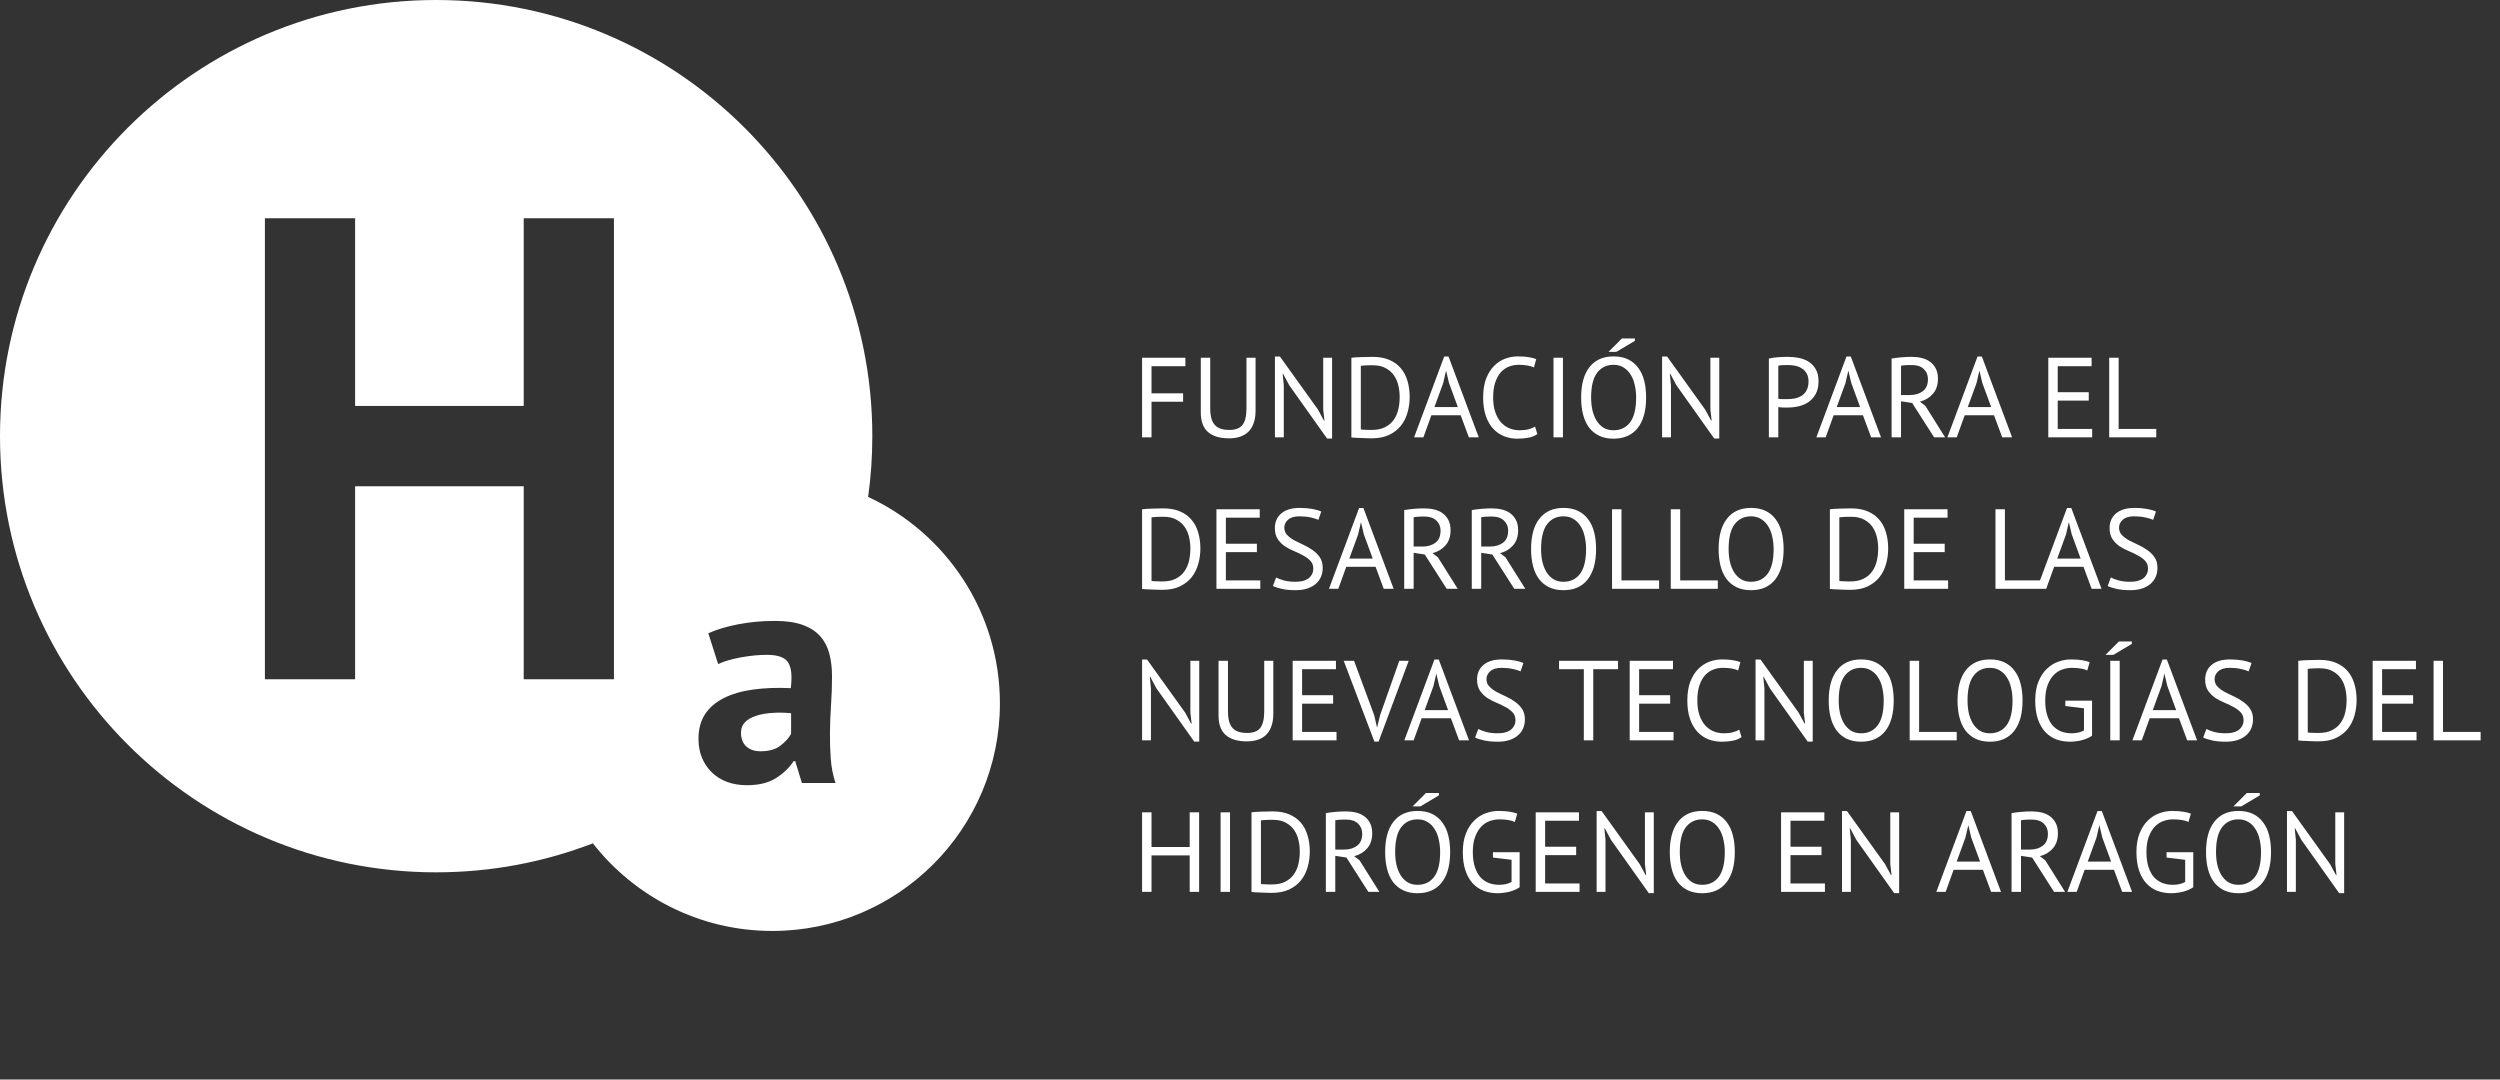
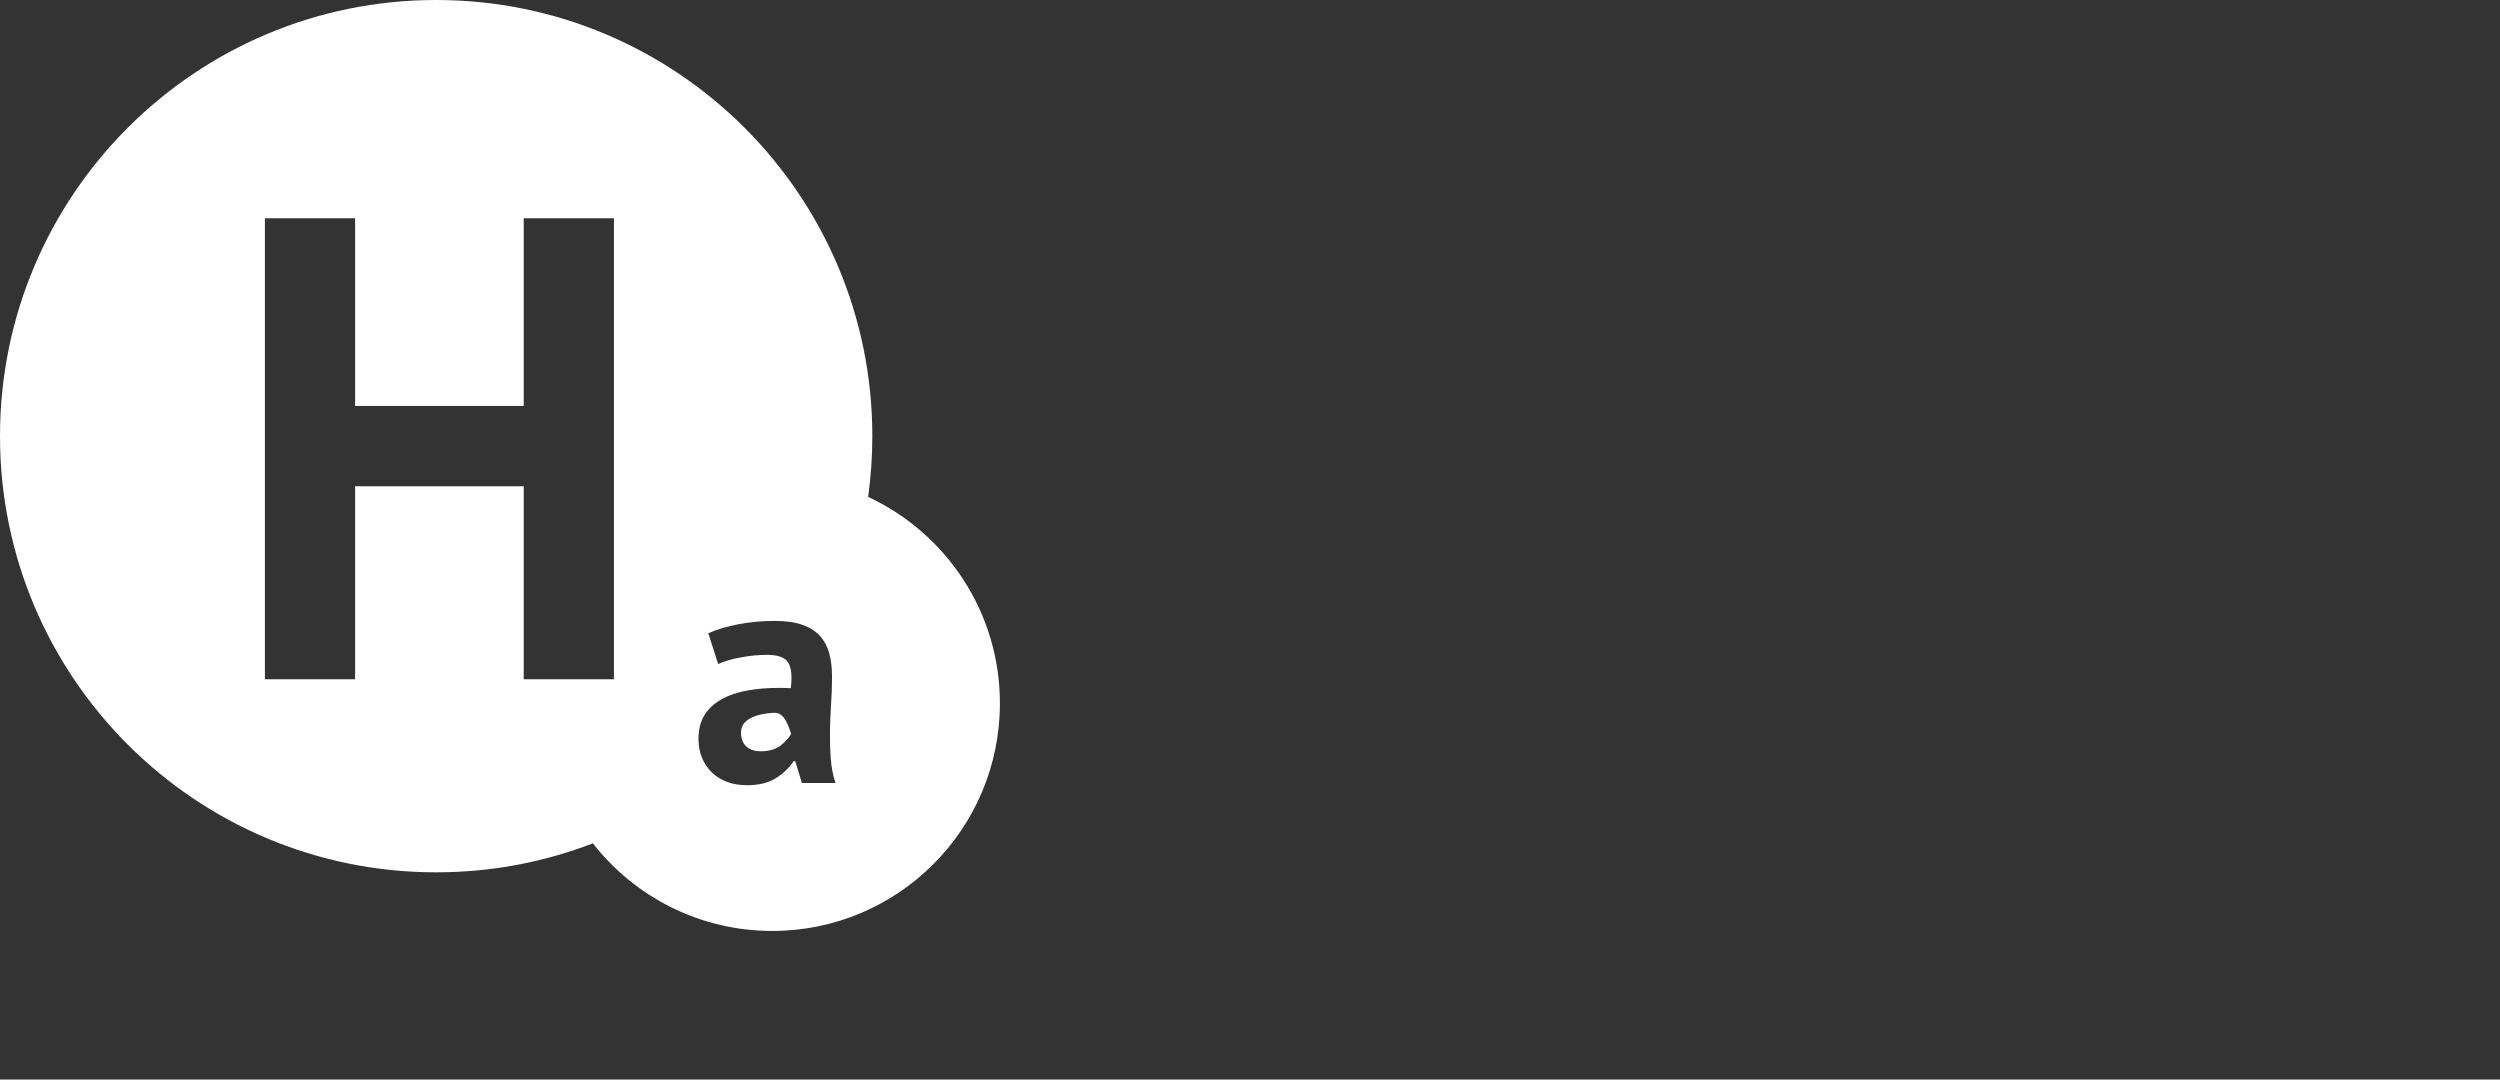
<svg xmlns="http://www.w3.org/2000/svg" width="132" height="57" viewBox="0 0 132 57" fill="none">
  <rect x="0" y="0" width="132" height="57" fill="#333333" stroke="none" />
  <path fill-rule="evenodd" clip-rule="evenodd" d="M45.837 26.236C49.946 28.146 52.795 32.309 52.795 37.138C52.795 43.774 47.415 49.154 40.779 49.154C36.93 49.154 33.503 47.343 31.304 44.528C28.736 45.517 25.946 46.059 23.029 46.059C10.311 46.059 0 35.748 0 23.029C0 10.311 10.311 0 23.029 0C35.748 0 46.059 10.311 46.059 23.029C46.059 24.118 45.983 25.188 45.837 26.236ZM27.652 25.676V35.864H32.416V11.524H27.652V21.434H18.75V11.524H13.987V35.864H18.75V25.676H27.652ZM37.399 33.437L37.918 35.062C38.23 34.916 38.63 34.799 39.115 34.71C39.601 34.62 40.062 34.576 40.497 34.576C41.078 34.576 41.452 34.713 41.619 34.986C41.787 35.26 41.831 35.709 41.753 36.334C41.016 36.301 40.349 36.326 39.752 36.41C39.154 36.493 38.641 36.644 38.211 36.862C37.781 37.08 37.452 37.364 37.223 37.716C36.994 38.068 36.88 38.501 36.88 39.014C36.88 39.383 36.941 39.715 37.064 40.011C37.187 40.307 37.36 40.563 37.583 40.781C37.806 40.999 38.074 41.166 38.387 41.284C38.7 41.401 39.051 41.459 39.442 41.459C40.067 41.459 40.578 41.334 40.974 41.083C41.371 40.831 41.681 40.533 41.904 40.187H41.988L42.34 41.342H44.115C43.981 40.94 43.897 40.513 43.864 40.061C43.83 39.609 43.816 39.143 43.822 38.663C43.827 38.182 43.847 37.694 43.88 37.197C43.914 36.7 43.931 36.206 43.931 35.715C43.931 35.268 43.883 34.866 43.788 34.509C43.693 34.151 43.532 33.844 43.303 33.588C43.074 33.331 42.764 33.133 42.373 32.993C41.982 32.853 41.496 32.784 40.916 32.784C40.246 32.784 39.604 32.842 38.99 32.96C38.376 33.077 37.845 33.236 37.399 33.437Z" fill="white" />
-   <path fill-rule="evenodd" clip-rule="evenodd" d="M40.162 39.667C40.598 39.667 40.944 39.57 41.201 39.374C41.458 39.179 41.648 38.97 41.77 38.746V37.658C41.424 37.624 41.092 37.618 40.774 37.641C40.456 37.663 40.174 37.713 39.928 37.792C39.682 37.87 39.487 37.981 39.342 38.127C39.197 38.272 39.124 38.456 39.124 38.679C39.124 38.992 39.216 39.235 39.4 39.408C39.585 39.581 39.839 39.667 40.162 39.667Z" fill="white" />
-   <path d="M60.302 18.89H62.588V19.334H60.8V20.768H62.468V21.212H60.8V23.09H60.302V18.89ZM65.814 18.89H66.294V21.692C66.294 21.944 66.26 22.162 66.192 22.346C66.128 22.53 66.034 22.682 65.91 22.802C65.79 22.918 65.644 23.004 65.472 23.06C65.3 23.116 65.11 23.144 64.902 23.144C64.406 23.144 64.032 23.032 63.78 22.808C63.528 22.584 63.402 22.244 63.402 21.788V18.89H63.9V21.554C63.9 21.766 63.92 21.946 63.96 22.094C64.004 22.238 64.068 22.356 64.152 22.448C64.236 22.536 64.34 22.6 64.464 22.64C64.592 22.68 64.74 22.7 64.908 22.7C65.232 22.7 65.464 22.612 65.604 22.436C65.744 22.256 65.814 21.962 65.814 21.554V18.89ZM68.072 20.342L67.748 19.736H67.724L67.784 20.342V23.09H67.316V18.824H67.58L69.59 21.626L69.902 22.202H69.932L69.866 21.626V18.89H70.334V23.156H70.07L68.072 20.342ZM71.353 18.89C71.429 18.878 71.513 18.87 71.605 18.866C71.701 18.858 71.799 18.854 71.899 18.854C72.003 18.85 72.103 18.848 72.199 18.848C72.299 18.844 72.391 18.842 72.475 18.842C72.811 18.842 73.101 18.894 73.345 18.998C73.593 19.102 73.797 19.248 73.957 19.436C74.117 19.62 74.235 19.842 74.311 20.102C74.391 20.362 74.431 20.648 74.431 20.96C74.431 21.244 74.393 21.518 74.317 21.782C74.245 22.042 74.129 22.274 73.969 22.478C73.809 22.678 73.601 22.84 73.345 22.964C73.089 23.084 72.779 23.144 72.415 23.144C72.351 23.144 72.267 23.142 72.163 23.138C72.063 23.138 71.959 23.134 71.851 23.126C71.743 23.122 71.643 23.118 71.551 23.114C71.459 23.11 71.393 23.104 71.353 23.096V18.89ZM72.487 19.286C72.435 19.286 72.377 19.286 72.313 19.286C72.253 19.286 72.193 19.288 72.133 19.292C72.073 19.296 72.017 19.3 71.965 19.304C71.917 19.308 71.879 19.312 71.851 19.316V22.676C71.871 22.68 71.909 22.684 71.965 22.688C72.021 22.688 72.079 22.69 72.139 22.694C72.199 22.694 72.257 22.696 72.313 22.7C72.369 22.7 72.407 22.7 72.427 22.7C72.707 22.7 72.941 22.652 73.129 22.556C73.321 22.46 73.473 22.332 73.585 22.172C73.701 22.008 73.783 21.822 73.831 21.614C73.879 21.402 73.903 21.184 73.903 20.96C73.903 20.764 73.881 20.568 73.837 20.372C73.793 20.172 73.717 19.992 73.609 19.832C73.501 19.672 73.355 19.542 73.171 19.442C72.991 19.338 72.763 19.286 72.487 19.286ZM77.124 21.926H75.576L75.156 23.09H74.664L76.254 18.824H76.482L78.078 23.09H77.556L77.124 21.926ZM75.738 21.494H76.974L76.506 20.216L76.356 19.58H76.35L76.2 20.228L75.738 21.494ZM81.172 22.916C81.052 23.008 80.9 23.072 80.716 23.108C80.532 23.144 80.336 23.162 80.128 23.162C79.876 23.162 79.64 23.12 79.42 23.036C79.2 22.948 79.008 22.816 78.844 22.64C78.68 22.464 78.55 22.24 78.454 21.968C78.358 21.692 78.31 21.366 78.31 20.99C78.31 20.598 78.362 20.266 78.466 19.994C78.574 19.718 78.714 19.494 78.886 19.322C79.062 19.146 79.258 19.018 79.474 18.938C79.69 18.858 79.91 18.818 80.134 18.818C80.374 18.818 80.57 18.832 80.722 18.86C80.874 18.884 81.004 18.918 81.112 18.962L80.992 19.4C80.8 19.308 80.526 19.262 80.17 19.262C80.006 19.262 79.844 19.292 79.684 19.352C79.524 19.412 79.38 19.51 79.252 19.646C79.128 19.782 79.028 19.96 78.952 20.18C78.876 20.4 78.838 20.67 78.838 20.99C78.838 21.278 78.874 21.53 78.946 21.746C79.018 21.962 79.116 22.142 79.24 22.286C79.368 22.43 79.516 22.538 79.684 22.61C79.856 22.682 80.042 22.718 80.242 22.718C80.422 22.718 80.578 22.7 80.71 22.664C80.846 22.628 80.96 22.582 81.052 22.526L81.172 22.916ZM82.025 18.89H82.523V23.09H82.025V18.89ZM83.484 20.99C83.484 20.29 83.632 19.754 83.927 19.382C84.224 19.006 84.645 18.818 85.194 18.818C85.49 18.818 85.746 18.87 85.962 18.974C86.177 19.078 86.356 19.226 86.496 19.418C86.639 19.606 86.746 19.834 86.814 20.102C86.882 20.366 86.915 20.662 86.915 20.99C86.915 21.69 86.766 22.228 86.466 22.604C86.169 22.976 85.746 23.162 85.194 23.162C84.901 23.162 84.647 23.11 84.431 23.006C84.219 22.902 84.041 22.756 83.897 22.568C83.757 22.376 83.653 22.148 83.585 21.884C83.517 21.616 83.484 21.318 83.484 20.99ZM84.011 20.99C84.011 21.222 84.034 21.442 84.078 21.65C84.126 21.858 84.198 22.042 84.293 22.202C84.389 22.358 84.511 22.484 84.659 22.58C84.811 22.672 84.99 22.718 85.194 22.718C85.566 22.718 85.858 22.578 86.07 22.298C86.281 22.014 86.388 21.578 86.388 20.99C86.388 20.762 86.364 20.544 86.316 20.336C86.272 20.124 86.2 19.94 86.1 19.784C86.004 19.624 85.879 19.498 85.728 19.406C85.579 19.31 85.401 19.262 85.194 19.262C84.826 19.262 84.535 19.404 84.323 19.688C84.115 19.968 84.011 20.402 84.011 20.99ZM85.638 17.87H86.322V17.996L85.344 18.578H84.93L85.638 17.87ZM88.515 20.342L88.191 19.736H88.167L88.227 20.342V23.09H87.759V18.824H88.023L90.033 21.626L90.345 22.202H90.375L90.309 21.626V18.89H90.777V23.156H90.513L88.515 20.342ZM93.396 18.932C93.548 18.896 93.712 18.872 93.888 18.86C94.064 18.848 94.238 18.842 94.41 18.842C94.594 18.842 94.78 18.86 94.968 18.896C95.16 18.932 95.334 18.998 95.49 19.094C95.646 19.19 95.772 19.322 95.868 19.49C95.968 19.658 96.018 19.872 96.018 20.132C96.018 20.388 95.972 20.604 95.88 20.78C95.788 20.956 95.666 21.1 95.514 21.212C95.362 21.32 95.188 21.398 94.992 21.446C94.796 21.494 94.594 21.518 94.386 21.518C94.366 21.518 94.332 21.518 94.284 21.518C94.24 21.518 94.192 21.518 94.14 21.518C94.092 21.514 94.044 21.51 93.996 21.506C93.948 21.502 93.914 21.498 93.894 21.494V23.09H93.396V18.932ZM94.422 19.274C94.318 19.274 94.218 19.276 94.122 19.28C94.026 19.284 93.95 19.294 93.894 19.31V21.05C93.914 21.058 93.946 21.064 93.99 21.068C94.034 21.068 94.08 21.07 94.128 21.074C94.176 21.074 94.222 21.074 94.266 21.074C94.31 21.074 94.342 21.074 94.362 21.074C94.498 21.074 94.632 21.062 94.764 21.038C94.9 21.01 95.022 20.962 95.13 20.894C95.238 20.826 95.324 20.73 95.388 20.606C95.456 20.482 95.49 20.324 95.49 20.132C95.49 19.968 95.458 19.832 95.394 19.724C95.334 19.612 95.252 19.524 95.148 19.46C95.048 19.392 94.934 19.344 94.806 19.316C94.678 19.288 94.55 19.274 94.422 19.274ZM98.364 21.926H96.816L96.396 23.09H95.904L97.494 18.824H97.722L99.318 23.09H98.796L98.364 21.926ZM96.978 21.494H98.214L97.746 20.216L97.596 19.58H97.59L97.44 20.228L96.978 21.494ZM99.876 18.932C100.028 18.904 100.202 18.882 100.398 18.866C100.598 18.85 100.78 18.842 100.944 18.842C101.128 18.842 101.302 18.862 101.466 18.902C101.634 18.942 101.78 19.008 101.904 19.1C102.032 19.192 102.134 19.312 102.21 19.46C102.286 19.608 102.324 19.788 102.324 20C102.324 20.328 102.234 20.594 102.054 20.798C101.874 21.002 101.646 21.138 101.37 21.206L101.658 21.428L102.702 23.09H102.12L100.962 21.278L100.374 21.188V23.09H99.876V18.932ZM100.956 19.274C100.904 19.274 100.85 19.274 100.794 19.274C100.738 19.274 100.684 19.276 100.632 19.28C100.58 19.284 100.53 19.288 100.482 19.292C100.438 19.296 100.402 19.302 100.374 19.31V20.858H100.842C101.118 20.858 101.346 20.79 101.526 20.654C101.706 20.518 101.796 20.306 101.796 20.018C101.796 19.802 101.722 19.624 101.574 19.484C101.426 19.344 101.22 19.274 100.956 19.274ZM105.284 21.926H103.736L103.316 23.09H102.824L104.414 18.824H104.642L106.238 23.09H105.716L105.284 21.926ZM103.898 21.494H105.134L104.666 20.216L104.516 19.58H104.51L104.36 20.228L103.898 21.494ZM108.15 18.89H110.436V19.334H108.648V20.708H110.286V21.152H108.648V22.646H110.466V23.09H108.15V18.89ZM113.85 23.09H111.366V18.89H111.864V22.646H113.85V23.09ZM60.302 26.89C60.378 26.878 60.462 26.87 60.554 26.866C60.65 26.858 60.748 26.854 60.848 26.854C60.952 26.85 61.052 26.848 61.148 26.848C61.248 26.844 61.34 26.842 61.424 26.842C61.76 26.842 62.05 26.894 62.294 26.998C62.542 27.102 62.746 27.248 62.906 27.436C63.066 27.62 63.184 27.842 63.26 28.102C63.34 28.362 63.38 28.648 63.38 28.96C63.38 29.244 63.342 29.518 63.266 29.782C63.194 30.042 63.078 30.274 62.918 30.478C62.758 30.678 62.55 30.84 62.294 30.964C62.038 31.084 61.728 31.144 61.364 31.144C61.3 31.144 61.216 31.142 61.112 31.138C61.012 31.138 60.908 31.134 60.8 31.126C60.692 31.122 60.592 31.118 60.5 31.114C60.408 31.11 60.342 31.104 60.302 31.096V26.89ZM61.436 27.286C61.384 27.286 61.326 27.286 61.262 27.286C61.202 27.286 61.142 27.288 61.082 27.292C61.022 27.296 60.966 27.3 60.914 27.304C60.866 27.308 60.828 27.312 60.8 27.316V30.676C60.82 30.68 60.858 30.684 60.914 30.688C60.97 30.688 61.028 30.69 61.088 30.694C61.148 30.694 61.206 30.696 61.262 30.7C61.318 30.7 61.356 30.7 61.376 30.7C61.656 30.7 61.89 30.652 62.078 30.556C62.27 30.46 62.422 30.332 62.534 30.172C62.65 30.008 62.732 29.822 62.78 29.614C62.828 29.402 62.852 29.184 62.852 28.96C62.852 28.764 62.83 28.568 62.786 28.372C62.742 28.172 62.666 27.992 62.558 27.832C62.45 27.672 62.304 27.542 62.12 27.442C61.94 27.338 61.712 27.286 61.436 27.286ZM64.228 26.89H66.514V27.334H64.726V28.708H66.364V29.152H64.726V30.646H66.544V31.09H64.228V26.89ZM69.341 30.022C69.341 29.854 69.291 29.718 69.191 29.614C69.091 29.506 68.965 29.412 68.813 29.332C68.665 29.248 68.503 29.17 68.327 29.098C68.151 29.026 67.987 28.94 67.835 28.84C67.687 28.736 67.563 28.61 67.463 28.462C67.363 28.31 67.313 28.118 67.313 27.886C67.313 27.558 67.427 27.298 67.655 27.106C67.883 26.914 68.207 26.818 68.627 26.818C68.871 26.818 69.093 26.836 69.293 26.872C69.493 26.908 69.649 26.954 69.761 27.01L69.611 27.448C69.519 27.404 69.383 27.362 69.203 27.322C69.027 27.282 68.827 27.262 68.603 27.262C68.339 27.262 68.141 27.322 68.009 27.442C67.877 27.558 67.811 27.696 67.811 27.856C67.811 28.012 67.861 28.142 67.961 28.246C68.061 28.35 68.185 28.444 68.333 28.528C68.485 28.608 68.649 28.688 68.825 28.768C69.001 28.848 69.163 28.942 69.311 29.05C69.463 29.154 69.589 29.28 69.689 29.428C69.789 29.576 69.839 29.76 69.839 29.98C69.839 30.16 69.807 30.322 69.743 30.466C69.679 30.61 69.585 30.734 69.461 30.838C69.337 30.942 69.187 31.022 69.011 31.078C68.835 31.134 68.635 31.162 68.411 31.162C68.111 31.162 67.863 31.138 67.667 31.09C67.471 31.046 67.319 30.996 67.211 30.94L67.379 30.49C67.471 30.542 67.607 30.594 67.787 30.646C67.967 30.694 68.169 30.718 68.393 30.718C68.525 30.718 68.649 30.706 68.765 30.682C68.881 30.654 68.981 30.612 69.065 30.556C69.149 30.496 69.215 30.422 69.263 30.334C69.315 30.246 69.341 30.142 69.341 30.022ZM72.63 29.926H71.082L70.662 31.09H70.17L71.76 26.824H71.988L73.584 31.09H73.062L72.63 29.926ZM71.244 29.494H72.48L72.012 28.216L71.862 27.58H71.856L71.706 28.228L71.244 29.494ZM74.142 26.932C74.294 26.904 74.468 26.882 74.664 26.866C74.864 26.85 75.046 26.842 75.21 26.842C75.394 26.842 75.568 26.862 75.732 26.902C75.9 26.942 76.046 27.008 76.17 27.1C76.298 27.192 76.4 27.312 76.476 27.46C76.552 27.608 76.59 27.788 76.59 28C76.59 28.328 76.5 28.594 76.32 28.798C76.14 29.002 75.912 29.138 75.636 29.206L75.924 29.428L76.968 31.09H76.386L75.228 29.278L74.64 29.188V31.09H74.142V26.932ZM75.222 27.274C75.17 27.274 75.116 27.274 75.06 27.274C75.004 27.274 74.95 27.276 74.898 27.28C74.846 27.284 74.796 27.288 74.748 27.292C74.704 27.296 74.668 27.302 74.64 27.31V28.858H75.108C75.384 28.858 75.612 28.79 75.792 28.654C75.972 28.518 76.062 28.306 76.062 28.018C76.062 27.802 75.988 27.624 75.84 27.484C75.692 27.344 75.486 27.274 75.222 27.274ZM77.71 26.932C77.862 26.904 78.036 26.882 78.232 26.866C78.432 26.85 78.614 26.842 78.778 26.842C78.962 26.842 79.136 26.862 79.3 26.902C79.468 26.942 79.614 27.008 79.738 27.1C79.866 27.192 79.968 27.312 80.044 27.46C80.12 27.608 80.158 27.788 80.158 28C80.158 28.328 80.068 28.594 79.888 28.798C79.708 29.002 79.48 29.138 79.204 29.206L79.492 29.428L80.536 31.09H79.954L78.796 29.278L78.208 29.188V31.09H77.71V26.932ZM78.79 27.274C78.738 27.274 78.684 27.274 78.628 27.274C78.572 27.274 78.518 27.276 78.466 27.28C78.414 27.284 78.364 27.288 78.316 27.292C78.272 27.296 78.236 27.302 78.208 27.31V28.858H78.676C78.952 28.858 79.18 28.79 79.36 28.654C79.54 28.518 79.63 28.306 79.63 28.018C79.63 27.802 79.556 27.624 79.408 27.484C79.26 27.344 79.054 27.274 78.79 27.274ZM80.841 28.99C80.841 28.29 80.989 27.754 81.285 27.382C81.581 27.006 82.003 26.818 82.551 26.818C82.847 26.818 83.103 26.87 83.319 26.974C83.535 27.078 83.713 27.226 83.853 27.418C83.997 27.606 84.103 27.834 84.171 28.102C84.239 28.366 84.273 28.662 84.273 28.99C84.273 29.69 84.123 30.228 83.823 30.604C83.527 30.976 83.103 31.162 82.551 31.162C82.259 31.162 82.005 31.11 81.789 31.006C81.577 30.902 81.399 30.756 81.255 30.568C81.115 30.376 81.011 30.148 80.943 29.884C80.875 29.616 80.841 29.318 80.841 28.99ZM81.369 28.99C81.369 29.222 81.391 29.442 81.435 29.65C81.483 29.858 81.555 30.042 81.651 30.202C81.747 30.358 81.869 30.484 82.017 30.58C82.169 30.672 82.347 30.718 82.551 30.718C82.923 30.718 83.215 30.578 83.427 30.298C83.639 30.014 83.745 29.578 83.745 28.99C83.745 28.762 83.721 28.544 83.673 28.336C83.629 28.124 83.557 27.94 83.457 27.784C83.361 27.624 83.237 27.498 83.085 27.406C82.937 27.31 82.759 27.262 82.551 27.262C82.183 27.262 81.893 27.404 81.681 27.688C81.473 27.968 81.369 28.402 81.369 28.99ZM87.6 31.09H85.116V26.89H85.614V30.646H87.6V31.09ZM90.7 31.09H88.216V26.89H88.714V30.646H90.7V31.09ZM90.743 28.99C90.743 28.29 90.891 27.754 91.187 27.382C91.483 27.006 91.905 26.818 92.453 26.818C92.749 26.818 93.005 26.87 93.221 26.974C93.437 27.078 93.615 27.226 93.755 27.418C93.899 27.606 94.005 27.834 94.073 28.102C94.141 28.366 94.175 28.662 94.175 28.99C94.175 29.69 94.025 30.228 93.725 30.604C93.429 30.976 93.005 31.162 92.453 31.162C92.161 31.162 91.907 31.11 91.691 31.006C91.479 30.902 91.301 30.756 91.157 30.568C91.017 30.376 90.913 30.148 90.845 29.884C90.777 29.616 90.743 29.318 90.743 28.99ZM91.271 28.99C91.271 29.222 91.293 29.442 91.337 29.65C91.385 29.858 91.457 30.042 91.553 30.202C91.649 30.358 91.771 30.484 91.919 30.58C92.071 30.672 92.249 30.718 92.453 30.718C92.825 30.718 93.117 30.578 93.329 30.298C93.541 30.014 93.647 29.578 93.647 28.99C93.647 28.762 93.623 28.544 93.575 28.336C93.531 28.124 93.459 27.94 93.359 27.784C93.263 27.624 93.139 27.498 92.987 27.406C92.839 27.31 92.661 27.262 92.453 27.262C92.085 27.262 91.795 27.404 91.583 27.688C91.375 27.968 91.271 28.402 91.271 28.99ZM96.618 26.89C96.694 26.878 96.778 26.87 96.87 26.866C96.966 26.858 97.064 26.854 97.164 26.854C97.268 26.85 97.368 26.848 97.464 26.848C97.564 26.844 97.656 26.842 97.74 26.842C98.076 26.842 98.366 26.894 98.61 26.998C98.858 27.102 99.062 27.248 99.222 27.436C99.382 27.62 99.5 27.842 99.576 28.102C99.656 28.362 99.696 28.648 99.696 28.96C99.696 29.244 99.658 29.518 99.582 29.782C99.51 30.042 99.394 30.274 99.234 30.478C99.074 30.678 98.866 30.84 98.61 30.964C98.354 31.084 98.044 31.144 97.68 31.144C97.616 31.144 97.532 31.142 97.428 31.138C97.328 31.138 97.224 31.134 97.116 31.126C97.008 31.122 96.908 31.118 96.816 31.114C96.724 31.11 96.658 31.104 96.618 31.096V26.89ZM97.752 27.286C97.7 27.286 97.642 27.286 97.578 27.286C97.518 27.286 97.458 27.288 97.398 27.292C97.338 27.296 97.282 27.3 97.23 27.304C97.182 27.308 97.144 27.312 97.116 27.316V30.676C97.136 30.68 97.174 30.684 97.23 30.688C97.286 30.688 97.344 30.69 97.404 30.694C97.464 30.694 97.522 30.696 97.578 30.7C97.634 30.7 97.672 30.7 97.692 30.7C97.972 30.7 98.206 30.652 98.394 30.556C98.586 30.46 98.738 30.332 98.85 30.172C98.966 30.008 99.048 29.822 99.096 29.614C99.144 29.402 99.168 29.184 99.168 28.96C99.168 28.764 99.146 28.568 99.102 28.372C99.058 28.172 98.982 27.992 98.874 27.832C98.766 27.672 98.62 27.542 98.436 27.442C98.256 27.338 98.028 27.286 97.752 27.286ZM100.544 26.89H102.83V27.334H101.042V28.708H102.68V29.152H101.042V30.646H102.86V31.09H100.544V26.89ZM107.845 31.09H105.361V26.89H105.859V30.646H107.845V31.09ZM110.007 29.926H108.459L108.039 31.09H107.547L109.137 26.824H109.365L110.961 31.09H110.439L110.007 29.926ZM108.621 29.494H109.857L109.389 28.216L109.239 27.58H109.233L109.083 28.228L108.621 29.494ZM113.415 30.022C113.415 29.854 113.365 29.718 113.265 29.614C113.165 29.506 113.039 29.412 112.887 29.332C112.739 29.248 112.577 29.17 112.401 29.098C112.225 29.026 112.061 28.94 111.909 28.84C111.761 28.736 111.637 28.61 111.537 28.462C111.437 28.31 111.387 28.118 111.387 27.886C111.387 27.558 111.501 27.298 111.729 27.106C111.957 26.914 112.281 26.818 112.701 26.818C112.945 26.818 113.167 26.836 113.367 26.872C113.567 26.908 113.723 26.954 113.835 27.01L113.685 27.448C113.593 27.404 113.457 27.362 113.277 27.322C113.101 27.282 112.901 27.262 112.677 27.262C112.413 27.262 112.215 27.322 112.083 27.442C111.951 27.558 111.885 27.696 111.885 27.856C111.885 28.012 111.935 28.142 112.035 28.246C112.135 28.35 112.259 28.444 112.407 28.528C112.559 28.608 112.723 28.688 112.899 28.768C113.075 28.848 113.237 28.942 113.385 29.05C113.537 29.154 113.663 29.28 113.763 29.428C113.863 29.576 113.913 29.76 113.913 29.98C113.913 30.16 113.881 30.322 113.817 30.466C113.753 30.61 113.659 30.734 113.535 30.838C113.411 30.942 113.261 31.022 113.085 31.078C112.909 31.134 112.709 31.162 112.485 31.162C112.185 31.162 111.937 31.138 111.741 31.09C111.545 31.046 111.393 30.996 111.285 30.94L111.453 30.49C111.545 30.542 111.681 30.594 111.861 30.646C112.041 30.694 112.243 30.718 112.467 30.718C112.599 30.718 112.723 30.706 112.839 30.682C112.955 30.654 113.055 30.612 113.139 30.556C113.223 30.496 113.289 30.422 113.337 30.334C113.389 30.246 113.415 30.142 113.415 30.022ZM61.058 36.342L60.734 35.736H60.71L60.77 36.342V39.09H60.302V34.824H60.566L62.576 37.626L62.888 38.202H62.918L62.852 37.626V34.89H63.32V39.156H63.056L61.058 36.342ZM66.751 34.89H67.231V37.692C67.231 37.944 67.197 38.162 67.129 38.346C67.065 38.53 66.971 38.682 66.847 38.802C66.727 38.918 66.581 39.004 66.409 39.06C66.237 39.116 66.047 39.144 65.839 39.144C65.343 39.144 64.969 39.032 64.717 38.808C64.465 38.584 64.339 38.244 64.339 37.788V34.89H64.837V37.554C64.837 37.766 64.857 37.946 64.897 38.094C64.941 38.238 65.005 38.356 65.089 38.448C65.173 38.536 65.277 38.6 65.401 38.64C65.529 38.68 65.677 38.7 65.845 38.7C66.169 38.7 66.401 38.612 66.541 38.436C66.681 38.256 66.751 37.962 66.751 37.554V34.89ZM68.253 34.89H70.539V35.334H68.751V36.708H70.389V37.152H68.751V38.646H70.569V39.09H68.253V34.89ZM72.562 37.776L72.706 38.412H72.712L72.868 37.764L73.882 34.89H74.38L72.79 39.156H72.568L70.948 34.89H71.494L72.562 37.776ZM76.609 37.926H75.061L74.641 39.09H74.149L75.739 34.824H75.967L77.563 39.09H77.041L76.609 37.926ZM75.223 37.494H76.459L75.991 36.216L75.841 35.58H75.835L75.685 36.228L75.223 37.494ZM80.016 38.022C80.016 37.854 79.966 37.718 79.866 37.614C79.766 37.506 79.64 37.412 79.488 37.332C79.34 37.248 79.178 37.17 79.002 37.098C78.826 37.026 78.662 36.94 78.51 36.84C78.362 36.736 78.238 36.61 78.138 36.462C78.038 36.31 77.988 36.118 77.988 35.886C77.988 35.558 78.102 35.298 78.33 35.106C78.558 34.914 78.882 34.818 79.302 34.818C79.546 34.818 79.768 34.836 79.968 34.872C80.168 34.908 80.324 34.954 80.436 35.01L80.286 35.448C80.194 35.404 80.058 35.362 79.878 35.322C79.702 35.282 79.502 35.262 79.278 35.262C79.014 35.262 78.816 35.322 78.684 35.442C78.552 35.558 78.486 35.696 78.486 35.856C78.486 36.012 78.536 36.142 78.636 36.246C78.736 36.35 78.86 36.444 79.008 36.528C79.16 36.608 79.324 36.688 79.5 36.768C79.676 36.848 79.838 36.942 79.986 37.05C80.138 37.154 80.264 37.28 80.364 37.428C80.464 37.576 80.514 37.76 80.514 37.98C80.514 38.16 80.482 38.322 80.418 38.466C80.354 38.61 80.26 38.734 80.136 38.838C80.012 38.942 79.862 39.022 79.686 39.078C79.51 39.134 79.31 39.162 79.086 39.162C78.786 39.162 78.538 39.138 78.342 39.09C78.146 39.046 77.994 38.996 77.886 38.94L78.054 38.49C78.146 38.542 78.282 38.594 78.462 38.646C78.642 38.694 78.844 38.718 79.068 38.718C79.2 38.718 79.324 38.706 79.44 38.682C79.556 38.654 79.656 38.612 79.74 38.556C79.824 38.496 79.89 38.422 79.938 38.334C79.99 38.246 80.016 38.142 80.016 38.022ZM85.432 35.334H84.124V39.09H83.626V35.334H82.318V34.89H85.432V35.334ZM86.048 34.89H88.334V35.334H86.546V36.708H88.184V37.152H86.546V38.646H88.364V39.09H86.048V34.89ZM91.953 38.916C91.833 39.008 91.681 39.072 91.497 39.108C91.313 39.144 91.117 39.162 90.909 39.162C90.657 39.162 90.421 39.12 90.201 39.036C89.981 38.948 89.789 38.816 89.625 38.64C89.461 38.464 89.331 38.24 89.235 37.968C89.139 37.692 89.091 37.366 89.091 36.99C89.091 36.598 89.143 36.266 89.247 35.994C89.355 35.718 89.495 35.494 89.667 35.322C89.843 35.146 90.039 35.018 90.255 34.938C90.471 34.858 90.691 34.818 90.915 34.818C91.155 34.818 91.351 34.832 91.503 34.86C91.655 34.884 91.785 34.918 91.893 34.962L91.773 35.4C91.581 35.308 91.307 35.262 90.951 35.262C90.787 35.262 90.625 35.292 90.465 35.352C90.305 35.412 90.161 35.51 90.033 35.646C89.909 35.782 89.809 35.96 89.733 36.18C89.657 36.4 89.619 36.67 89.619 36.99C89.619 37.278 89.655 37.53 89.727 37.746C89.799 37.962 89.897 38.142 90.021 38.286C90.149 38.43 90.297 38.538 90.465 38.61C90.637 38.682 90.823 38.718 91.023 38.718C91.203 38.718 91.359 38.7 91.491 38.664C91.627 38.628 91.741 38.582 91.833 38.526L91.953 38.916ZM93.449 36.342L93.125 35.736H93.101L93.161 36.342V39.09H92.693V34.824H92.957L94.967 37.626L95.279 38.202H95.309L95.243 37.626V34.89H95.711V39.156H95.447L93.449 36.342ZM96.556 36.99C96.556 36.29 96.704 35.754 97 35.382C97.296 35.006 97.718 34.818 98.266 34.818C98.562 34.818 98.818 34.87 99.034 34.974C99.25 35.078 99.428 35.226 99.568 35.418C99.712 35.606 99.818 35.834 99.886 36.102C99.954 36.366 99.988 36.662 99.988 36.99C99.988 37.69 99.838 38.228 99.538 38.604C99.242 38.976 98.818 39.162 98.266 39.162C97.974 39.162 97.72 39.11 97.504 39.006C97.292 38.902 97.114 38.756 96.97 38.568C96.83 38.376 96.726 38.148 96.658 37.884C96.59 37.616 96.556 37.318 96.556 36.99ZM97.084 36.99C97.084 37.222 97.106 37.442 97.15 37.65C97.198 37.858 97.27 38.042 97.366 38.202C97.462 38.358 97.584 38.484 97.732 38.58C97.884 38.672 98.062 38.718 98.266 38.718C98.638 38.718 98.93 38.578 99.142 38.298C99.354 38.014 99.46 37.578 99.46 36.99C99.46 36.762 99.436 36.544 99.388 36.336C99.344 36.124 99.272 35.94 99.172 35.784C99.076 35.624 98.952 35.498 98.8 35.406C98.652 35.31 98.474 35.262 98.266 35.262C97.898 35.262 97.608 35.404 97.396 35.688C97.188 35.968 97.084 36.402 97.084 36.99ZM103.315 39.09H100.831V34.89H101.329V38.646H103.315V39.09ZM103.358 36.99C103.358 36.29 103.506 35.754 103.802 35.382C104.098 35.006 104.52 34.818 105.068 34.818C105.364 34.818 105.62 34.87 105.836 34.974C106.052 35.078 106.23 35.226 106.37 35.418C106.514 35.606 106.62 35.834 106.688 36.102C106.756 36.366 106.79 36.662 106.79 36.99C106.79 37.69 106.64 38.228 106.34 38.604C106.044 38.976 105.62 39.162 105.068 39.162C104.776 39.162 104.522 39.11 104.306 39.006C104.094 38.902 103.916 38.756 103.772 38.568C103.632 38.376 103.528 38.148 103.46 37.884C103.392 37.616 103.358 37.318 103.358 36.99ZM103.886 36.99C103.886 37.222 103.908 37.442 103.952 37.65C104 37.858 104.072 38.042 104.168 38.202C104.264 38.358 104.386 38.484 104.534 38.58C104.686 38.672 104.864 38.718 105.068 38.718C105.44 38.718 105.732 38.578 105.944 38.298C106.156 38.014 106.262 37.578 106.262 36.99C106.262 36.762 106.238 36.544 106.19 36.336C106.146 36.124 106.074 35.94 105.974 35.784C105.878 35.624 105.754 35.498 105.602 35.406C105.454 35.31 105.276 35.262 105.068 35.262C104.7 35.262 104.41 35.404 104.198 35.688C103.99 35.968 103.886 36.402 103.886 36.99ZM109.05 36.996H110.46V38.844C110.396 38.892 110.318 38.936 110.226 38.976C110.138 39.016 110.042 39.05 109.938 39.078C109.838 39.106 109.732 39.126 109.62 39.138C109.512 39.154 109.406 39.162 109.302 39.162C109.034 39.162 108.788 39.12 108.564 39.036C108.34 38.948 108.146 38.816 107.982 38.64C107.818 38.46 107.69 38.234 107.598 37.962C107.506 37.686 107.46 37.362 107.46 36.99C107.46 36.602 107.516 36.27 107.628 35.994C107.74 35.718 107.886 35.494 108.066 35.322C108.246 35.146 108.448 35.018 108.672 34.938C108.896 34.858 109.12 34.818 109.344 34.818C109.584 34.818 109.782 34.832 109.938 34.86C110.094 34.884 110.226 34.918 110.334 34.962L110.208 35.4C110.016 35.308 109.742 35.262 109.386 35.262C109.218 35.262 109.05 35.292 108.882 35.352C108.718 35.408 108.57 35.504 108.438 35.64C108.306 35.776 108.198 35.954 108.114 36.174C108.03 36.394 107.988 36.666 107.988 36.99C107.988 37.286 108.022 37.542 108.09 37.758C108.158 37.974 108.252 38.154 108.372 38.298C108.496 38.438 108.644 38.544 108.816 38.616C108.988 38.684 109.176 38.718 109.38 38.718C109.636 38.718 109.854 38.668 110.034 38.568V37.398L109.05 37.278V36.996ZM111.422 34.89H111.92V39.09H111.422V34.89ZM111.878 33.87H112.562V33.996L111.584 34.578H111.17L111.878 33.87ZM115.052 37.926H113.504L113.084 39.09H112.592L114.182 34.824H114.41L116.006 39.09H115.484L115.052 37.926ZM113.666 37.494H114.902L114.434 36.216L114.284 35.58H114.278L114.128 36.228L113.666 37.494ZM118.46 38.022C118.46 37.854 118.41 37.718 118.31 37.614C118.21 37.506 118.084 37.412 117.932 37.332C117.784 37.248 117.622 37.17 117.446 37.098C117.27 37.026 117.106 36.94 116.954 36.84C116.806 36.736 116.682 36.61 116.582 36.462C116.482 36.31 116.432 36.118 116.432 35.886C116.432 35.558 116.546 35.298 116.774 35.106C117.002 34.914 117.326 34.818 117.746 34.818C117.99 34.818 118.212 34.836 118.412 34.872C118.612 34.908 118.768 34.954 118.88 35.01L118.73 35.448C118.638 35.404 118.502 35.362 118.322 35.322C118.146 35.282 117.946 35.262 117.722 35.262C117.458 35.262 117.26 35.322 117.128 35.442C116.996 35.558 116.93 35.696 116.93 35.856C116.93 36.012 116.98 36.142 117.08 36.246C117.18 36.35 117.304 36.444 117.452 36.528C117.604 36.608 117.768 36.688 117.944 36.768C118.12 36.848 118.282 36.942 118.43 37.05C118.582 37.154 118.708 37.28 118.808 37.428C118.908 37.576 118.958 37.76 118.958 37.98C118.958 38.16 118.926 38.322 118.862 38.466C118.798 38.61 118.704 38.734 118.58 38.838C118.456 38.942 118.306 39.022 118.13 39.078C117.954 39.134 117.754 39.162 117.53 39.162C117.23 39.162 116.982 39.138 116.786 39.09C116.59 39.046 116.438 38.996 116.33 38.94L116.498 38.49C116.59 38.542 116.726 38.594 116.906 38.646C117.086 38.694 117.288 38.718 117.512 38.718C117.644 38.718 117.768 38.706 117.884 38.682C118 38.654 118.1 38.612 118.184 38.556C118.268 38.496 118.334 38.422 118.382 38.334C118.434 38.246 118.46 38.142 118.46 38.022ZM121.351 34.89C121.427 34.878 121.511 34.87 121.603 34.866C121.699 34.858 121.797 34.854 121.897 34.854C122.001 34.85 122.101 34.848 122.197 34.848C122.297 34.844 122.389 34.842 122.473 34.842C122.809 34.842 123.099 34.894 123.343 34.998C123.591 35.102 123.795 35.248 123.955 35.436C124.115 35.62 124.233 35.842 124.309 36.102C124.389 36.362 124.429 36.648 124.429 36.96C124.429 37.244 124.391 37.518 124.315 37.782C124.243 38.042 124.127 38.274 123.967 38.478C123.807 38.678 123.599 38.84 123.343 38.964C123.087 39.084 122.777 39.144 122.413 39.144C122.349 39.144 122.265 39.142 122.161 39.138C122.061 39.138 121.957 39.134 121.849 39.126C121.741 39.122 121.641 39.118 121.549 39.114C121.457 39.11 121.391 39.104 121.351 39.096V34.89ZM122.485 35.286C122.433 35.286 122.375 35.286 122.311 35.286C122.251 35.286 122.191 35.288 122.131 35.292C122.071 35.296 122.015 35.3 121.963 35.304C121.915 35.308 121.877 35.312 121.849 35.316V38.676C121.869 38.68 121.907 38.684 121.963 38.688C122.019 38.688 122.077 38.69 122.137 38.694C122.197 38.694 122.255 38.696 122.311 38.7C122.367 38.7 122.405 38.7 122.425 38.7C122.705 38.7 122.939 38.652 123.127 38.556C123.319 38.46 123.471 38.332 123.583 38.172C123.699 38.008 123.781 37.822 123.829 37.614C123.877 37.402 123.901 37.184 123.901 36.96C123.901 36.764 123.879 36.568 123.835 36.372C123.791 36.172 123.715 35.992 123.607 35.832C123.499 35.672 123.353 35.542 123.169 35.442C122.989 35.338 122.761 35.286 122.485 35.286ZM125.277 34.89H127.563V35.334H125.775V36.708H127.413V37.152H125.775V38.646H127.593V39.09H125.277V34.89ZM130.977 39.09H128.493V34.89H128.991V38.646H130.977V39.09ZM62.816 45.164H60.8V47.09H60.302V42.89H60.8V44.72H62.816V42.89H63.314V47.09H62.816V45.164ZM64.447 42.89H64.945V47.09H64.447V42.89ZM66.079 42.89C66.155 42.878 66.239 42.87 66.331 42.866C66.427 42.858 66.525 42.854 66.625 42.854C66.729 42.85 66.829 42.848 66.925 42.848C67.025 42.844 67.117 42.842 67.201 42.842C67.537 42.842 67.827 42.894 68.071 42.998C68.319 43.102 68.523 43.248 68.683 43.436C68.843 43.62 68.961 43.842 69.037 44.102C69.117 44.362 69.157 44.648 69.157 44.96C69.157 45.244 69.119 45.518 69.043 45.782C68.971 46.042 68.855 46.274 68.695 46.478C68.535 46.678 68.327 46.84 68.071 46.964C67.815 47.084 67.505 47.144 67.141 47.144C67.077 47.144 66.993 47.142 66.889 47.138C66.789 47.138 66.685 47.134 66.577 47.126C66.469 47.122 66.369 47.118 66.277 47.114C66.185 47.11 66.119 47.104 66.079 47.096V42.89ZM67.213 43.286C67.161 43.286 67.103 43.286 67.039 43.286C66.979 43.286 66.919 43.288 66.859 43.292C66.799 43.296 66.743 43.3 66.691 43.304C66.643 43.308 66.605 43.312 66.577 43.316V46.676C66.597 46.68 66.635 46.684 66.691 46.688C66.747 46.688 66.805 46.69 66.865 46.694C66.925 46.694 66.983 46.696 67.039 46.7C67.095 46.7 67.133 46.7 67.153 46.7C67.433 46.7 67.667 46.652 67.855 46.556C68.047 46.46 68.199 46.332 68.311 46.172C68.427 46.008 68.509 45.822 68.557 45.614C68.605 45.402 68.629 45.184 68.629 44.96C68.629 44.764 68.607 44.568 68.563 44.372C68.519 44.172 68.443 43.992 68.335 43.832C68.227 43.672 68.081 43.542 67.897 43.442C67.717 43.338 67.489 43.286 67.213 43.286ZM70.005 42.932C70.157 42.904 70.331 42.882 70.527 42.866C70.727 42.85 70.909 42.842 71.073 42.842C71.257 42.842 71.431 42.862 71.595 42.902C71.763 42.942 71.909 43.008 72.033 43.1C72.161 43.192 72.263 43.312 72.339 43.46C72.415 43.608 72.453 43.788 72.453 44C72.453 44.328 72.363 44.594 72.183 44.798C72.003 45.002 71.775 45.138 71.499 45.206L71.787 45.428L72.831 47.09H72.249L71.091 45.278L70.503 45.188V47.09H70.005V42.932ZM71.085 43.274C71.033 43.274 70.979 43.274 70.923 43.274C70.867 43.274 70.813 43.276 70.761 43.28C70.709 43.284 70.659 43.288 70.611 43.292C70.567 43.296 70.531 43.302 70.503 43.31V44.858H70.971C71.247 44.858 71.475 44.79 71.655 44.654C71.835 44.518 71.925 44.306 71.925 44.018C71.925 43.802 71.851 43.624 71.703 43.484C71.555 43.344 71.349 43.274 71.085 43.274ZM73.136 44.99C73.136 44.29 73.284 43.754 73.58 43.382C73.876 43.006 74.298 42.818 74.846 42.818C75.142 42.818 75.398 42.87 75.614 42.974C75.83 43.078 76.008 43.226 76.148 43.418C76.292 43.606 76.398 43.834 76.466 44.102C76.534 44.366 76.568 44.662 76.568 44.99C76.568 45.69 76.418 46.228 76.118 46.604C75.822 46.976 75.398 47.162 74.846 47.162C74.554 47.162 74.3 47.11 74.084 47.006C73.872 46.902 73.694 46.756 73.55 46.568C73.41 46.376 73.306 46.148 73.238 45.884C73.17 45.616 73.136 45.318 73.136 44.99ZM73.664 44.99C73.664 45.222 73.686 45.442 73.73 45.65C73.778 45.858 73.85 46.042 73.946 46.202C74.042 46.358 74.164 46.484 74.312 46.58C74.464 46.672 74.642 46.718 74.846 46.718C75.218 46.718 75.51 46.578 75.722 46.298C75.934 46.014 76.04 45.578 76.04 44.99C76.04 44.762 76.016 44.544 75.968 44.336C75.924 44.124 75.852 43.94 75.752 43.784C75.656 43.624 75.532 43.498 75.38 43.406C75.232 43.31 75.054 43.262 74.846 43.262C74.478 43.262 74.188 43.404 73.976 43.688C73.768 43.968 73.664 44.402 73.664 44.99ZM75.29 41.87H75.974V41.996L74.996 42.578H74.582L75.29 41.87ZM78.827 44.996H80.237V46.844C80.173 46.892 80.095 46.936 80.003 46.976C79.915 47.016 79.819 47.05 79.715 47.078C79.615 47.106 79.509 47.126 79.397 47.138C79.289 47.154 79.183 47.162 79.079 47.162C78.811 47.162 78.565 47.12 78.341 47.036C78.117 46.948 77.923 46.816 77.759 46.64C77.595 46.46 77.467 46.234 77.375 45.962C77.283 45.686 77.237 45.362 77.237 44.99C77.237 44.602 77.293 44.27 77.405 43.994C77.517 43.718 77.663 43.494 77.843 43.322C78.023 43.146 78.225 43.018 78.449 42.938C78.673 42.858 78.897 42.818 79.121 42.818C79.361 42.818 79.559 42.832 79.715 42.86C79.871 42.884 80.003 42.918 80.111 42.962L79.985 43.4C79.793 43.308 79.519 43.262 79.163 43.262C78.995 43.262 78.827 43.292 78.659 43.352C78.495 43.408 78.347 43.504 78.215 43.64C78.083 43.776 77.975 43.954 77.891 44.174C77.807 44.394 77.765 44.666 77.765 44.99C77.765 45.286 77.799 45.542 77.867 45.758C77.935 45.974 78.029 46.154 78.149 46.298C78.273 46.438 78.421 46.544 78.593 46.616C78.765 46.684 78.953 46.718 79.157 46.718C79.413 46.718 79.631 46.668 79.811 46.568V45.398L78.827 45.278V44.996ZM81.085 42.89H83.371V43.334H81.583V44.708H83.221V45.152H81.583V46.646H83.401V47.09H81.085V42.89ZM85.058 44.342L84.734 43.736H84.71L84.77 44.342V47.09H84.302V42.824H84.566L86.576 45.626L86.888 46.202H86.918L86.852 45.626V42.89H87.32V47.156H87.056L85.058 44.342ZM88.165 44.99C88.165 44.29 88.313 43.754 88.609 43.382C88.905 43.006 89.327 42.818 89.875 42.818C90.171 42.818 90.427 42.87 90.643 42.974C90.859 43.078 91.037 43.226 91.177 43.418C91.321 43.606 91.427 43.834 91.495 44.102C91.563 44.366 91.597 44.662 91.597 44.99C91.597 45.69 91.447 46.228 91.147 46.604C90.851 46.976 90.427 47.162 89.875 47.162C89.583 47.162 89.329 47.11 89.113 47.006C88.901 46.902 88.723 46.756 88.579 46.568C88.439 46.376 88.335 46.148 88.267 45.884C88.199 45.616 88.165 45.318 88.165 44.99ZM88.693 44.99C88.693 45.222 88.715 45.442 88.759 45.65C88.807 45.858 88.879 46.042 88.975 46.202C89.071 46.358 89.193 46.484 89.341 46.58C89.493 46.672 89.671 46.718 89.875 46.718C90.247 46.718 90.539 46.578 90.751 46.298C90.963 46.014 91.069 45.578 91.069 44.99C91.069 44.762 91.045 44.544 90.997 44.336C90.953 44.124 90.881 43.94 90.781 43.784C90.685 43.624 90.561 43.498 90.409 43.406C90.261 43.31 90.083 43.262 89.875 43.262C89.507 43.262 89.217 43.404 89.005 43.688C88.797 43.968 88.693 44.402 88.693 44.99ZM94.04 42.89H96.326V43.334H94.538V44.708H96.176V45.152H94.538V46.646H96.356V47.09H94.04V42.89ZM98.013 44.342L97.689 43.736H97.665L97.725 44.342V47.09H97.257V42.824H97.521L99.531 45.626L99.843 46.202H99.873L99.807 45.626V42.89H100.275V47.156H100.011L98.013 44.342ZM104.698 45.926H103.15L102.73 47.09H102.238L103.828 42.824H104.056L105.652 47.09H105.13L104.698 45.926ZM103.312 45.494H104.548L104.08 44.216L103.93 43.58H103.924L103.774 44.228L103.312 45.494ZM106.21 42.932C106.362 42.904 106.536 42.882 106.732 42.866C106.932 42.85 107.114 42.842 107.278 42.842C107.462 42.842 107.636 42.862 107.8 42.902C107.968 42.942 108.114 43.008 108.238 43.1C108.366 43.192 108.468 43.312 108.544 43.46C108.62 43.608 108.658 43.788 108.658 44C108.658 44.328 108.568 44.594 108.388 44.798C108.208 45.002 107.98 45.138 107.704 45.206L107.992 45.428L109.036 47.09H108.454L107.296 45.278L106.708 45.188V47.09H106.21V42.932ZM107.29 43.274C107.238 43.274 107.184 43.274 107.128 43.274C107.072 43.274 107.018 43.276 106.966 43.28C106.914 43.284 106.864 43.288 106.816 43.292C106.772 43.296 106.736 43.302 106.708 43.31V44.858H107.176C107.452 44.858 107.68 44.79 107.86 44.654C108.04 44.518 108.13 44.306 108.13 44.018C108.13 43.802 108.056 43.624 107.908 43.484C107.76 43.344 107.554 43.274 107.29 43.274ZM111.618 45.926H110.07L109.65 47.09H109.158L110.748 42.824H110.976L112.572 47.09H112.05L111.618 45.926ZM110.232 45.494H111.468L111 44.216L110.85 43.58H110.844L110.694 44.228L110.232 45.494ZM114.394 44.996H115.804V46.844C115.74 46.892 115.662 46.936 115.57 46.976C115.482 47.016 115.386 47.05 115.282 47.078C115.182 47.106 115.076 47.126 114.964 47.138C114.856 47.154 114.75 47.162 114.646 47.162C114.378 47.162 114.132 47.12 113.908 47.036C113.684 46.948 113.49 46.816 113.326 46.64C113.162 46.46 113.034 46.234 112.942 45.962C112.85 45.686 112.804 45.362 112.804 44.99C112.804 44.602 112.86 44.27 112.972 43.994C113.084 43.718 113.23 43.494 113.41 43.322C113.59 43.146 113.792 43.018 114.016 42.938C114.24 42.858 114.464 42.818 114.688 42.818C114.928 42.818 115.126 42.832 115.282 42.86C115.438 42.884 115.57 42.918 115.678 42.962L115.552 43.4C115.36 43.308 115.086 43.262 114.73 43.262C114.562 43.262 114.394 43.292 114.226 43.352C114.062 43.408 113.914 43.504 113.782 43.64C113.65 43.776 113.542 43.954 113.458 44.174C113.374 44.394 113.332 44.666 113.332 44.99C113.332 45.286 113.366 45.542 113.434 45.758C113.502 45.974 113.596 46.154 113.716 46.298C113.84 46.438 113.988 46.544 114.16 46.616C114.332 46.684 114.52 46.718 114.724 46.718C114.98 46.718 115.198 46.668 115.378 46.568V45.398L114.394 45.278V44.996ZM116.478 44.99C116.478 44.29 116.626 43.754 116.922 43.382C117.218 43.006 117.64 42.818 118.188 42.818C118.484 42.818 118.74 42.87 118.956 42.974C119.172 43.078 119.35 43.226 119.49 43.418C119.634 43.606 119.74 43.834 119.808 44.102C119.876 44.366 119.91 44.662 119.91 44.99C119.91 45.69 119.76 46.228 119.46 46.604C119.164 46.976 118.74 47.162 118.188 47.162C117.896 47.162 117.642 47.11 117.426 47.006C117.214 46.902 117.036 46.756 116.892 46.568C116.752 46.376 116.648 46.148 116.58 45.884C116.512 45.616 116.478 45.318 116.478 44.99ZM117.006 44.99C117.006 45.222 117.028 45.442 117.072 45.65C117.12 45.858 117.192 46.042 117.288 46.202C117.384 46.358 117.506 46.484 117.654 46.58C117.806 46.672 117.984 46.718 118.188 46.718C118.56 46.718 118.852 46.578 119.064 46.298C119.276 46.014 119.382 45.578 119.382 44.99C119.382 44.762 119.358 44.544 119.31 44.336C119.266 44.124 119.194 43.94 119.094 43.784C118.998 43.624 118.874 43.498 118.722 43.406C118.574 43.31 118.396 43.262 118.188 43.262C117.82 43.262 117.53 43.404 117.318 43.688C117.11 43.968 117.006 44.402 117.006 44.99ZM118.632 41.87H119.316V41.996L118.338 42.578H117.924L118.632 41.87ZM121.509 44.342L121.185 43.736H121.161L121.221 44.342V47.09H120.753V42.824H121.017L123.027 45.626L123.339 46.202H123.369L123.303 45.626V42.89H123.771V47.156H123.507L121.509 44.342Z" fill="white" />
+   <path fill-rule="evenodd" clip-rule="evenodd" d="M40.162 39.667C40.598 39.667 40.944 39.57 41.201 39.374C41.458 39.179 41.648 38.97 41.77 38.746C41.424 37.624 41.092 37.618 40.774 37.641C40.456 37.663 40.174 37.713 39.928 37.792C39.682 37.87 39.487 37.981 39.342 38.127C39.197 38.272 39.124 38.456 39.124 38.679C39.124 38.992 39.216 39.235 39.4 39.408C39.585 39.581 39.839 39.667 40.162 39.667Z" fill="white" />
</svg>